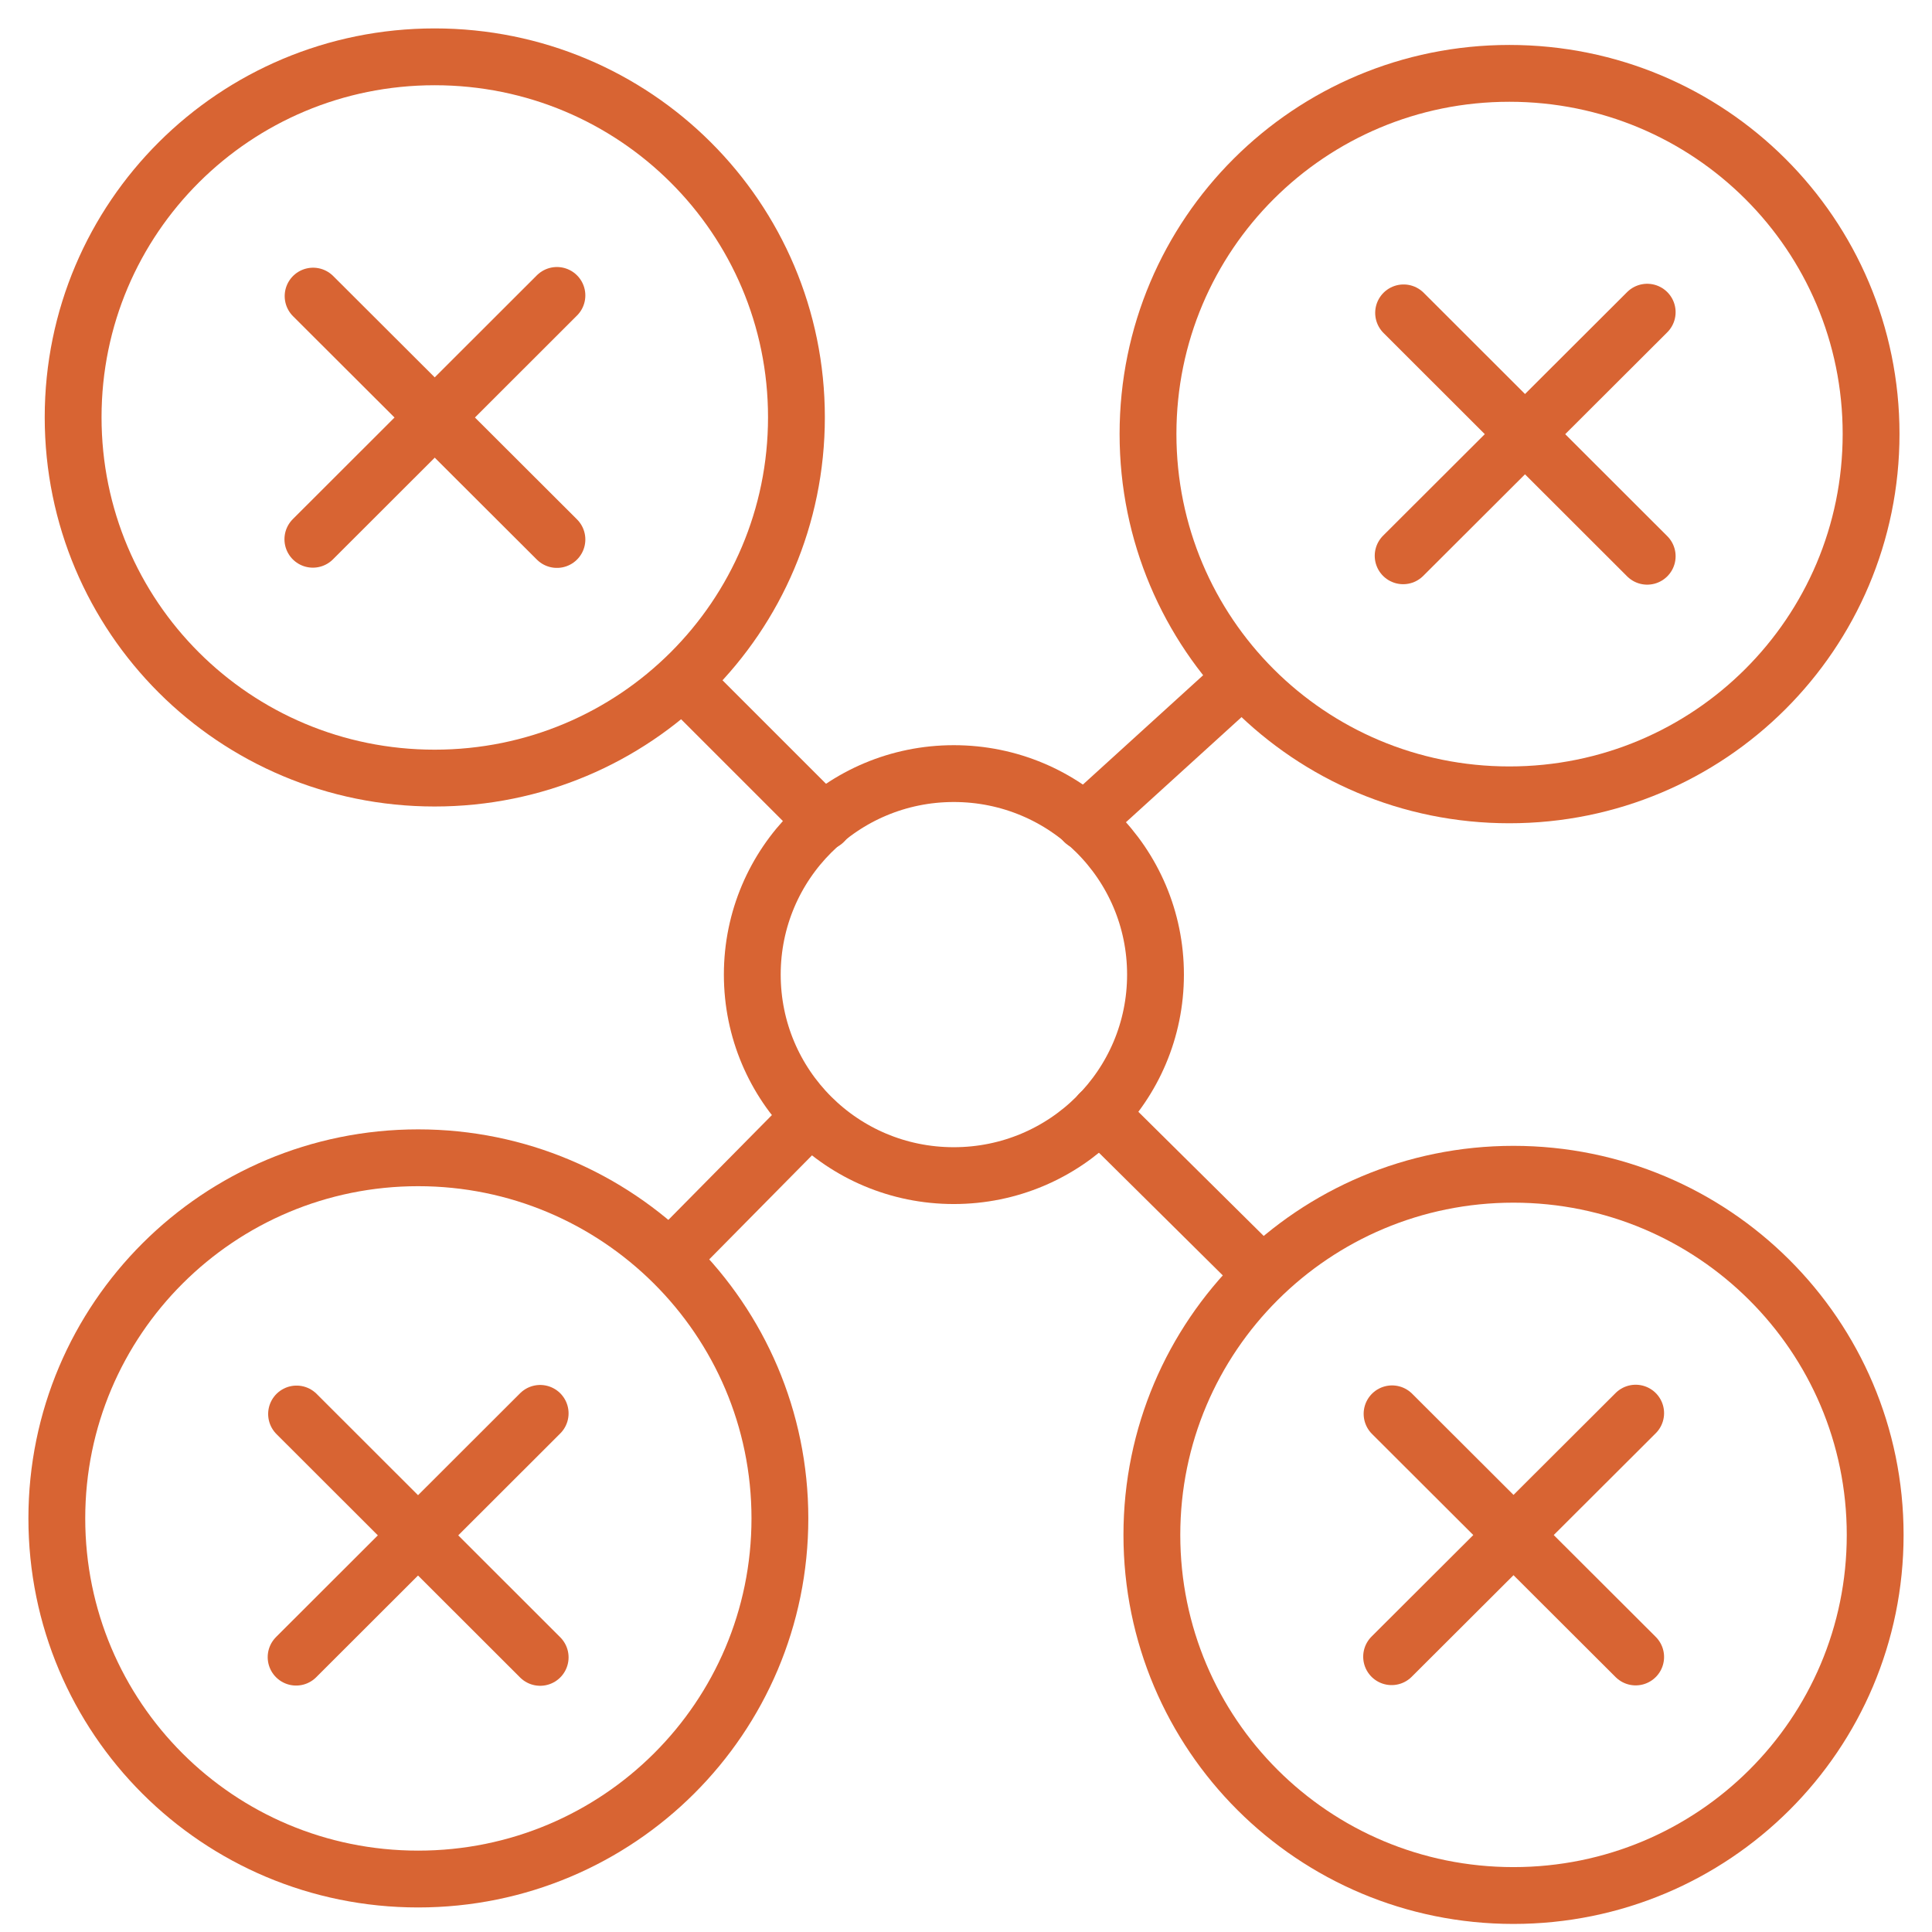
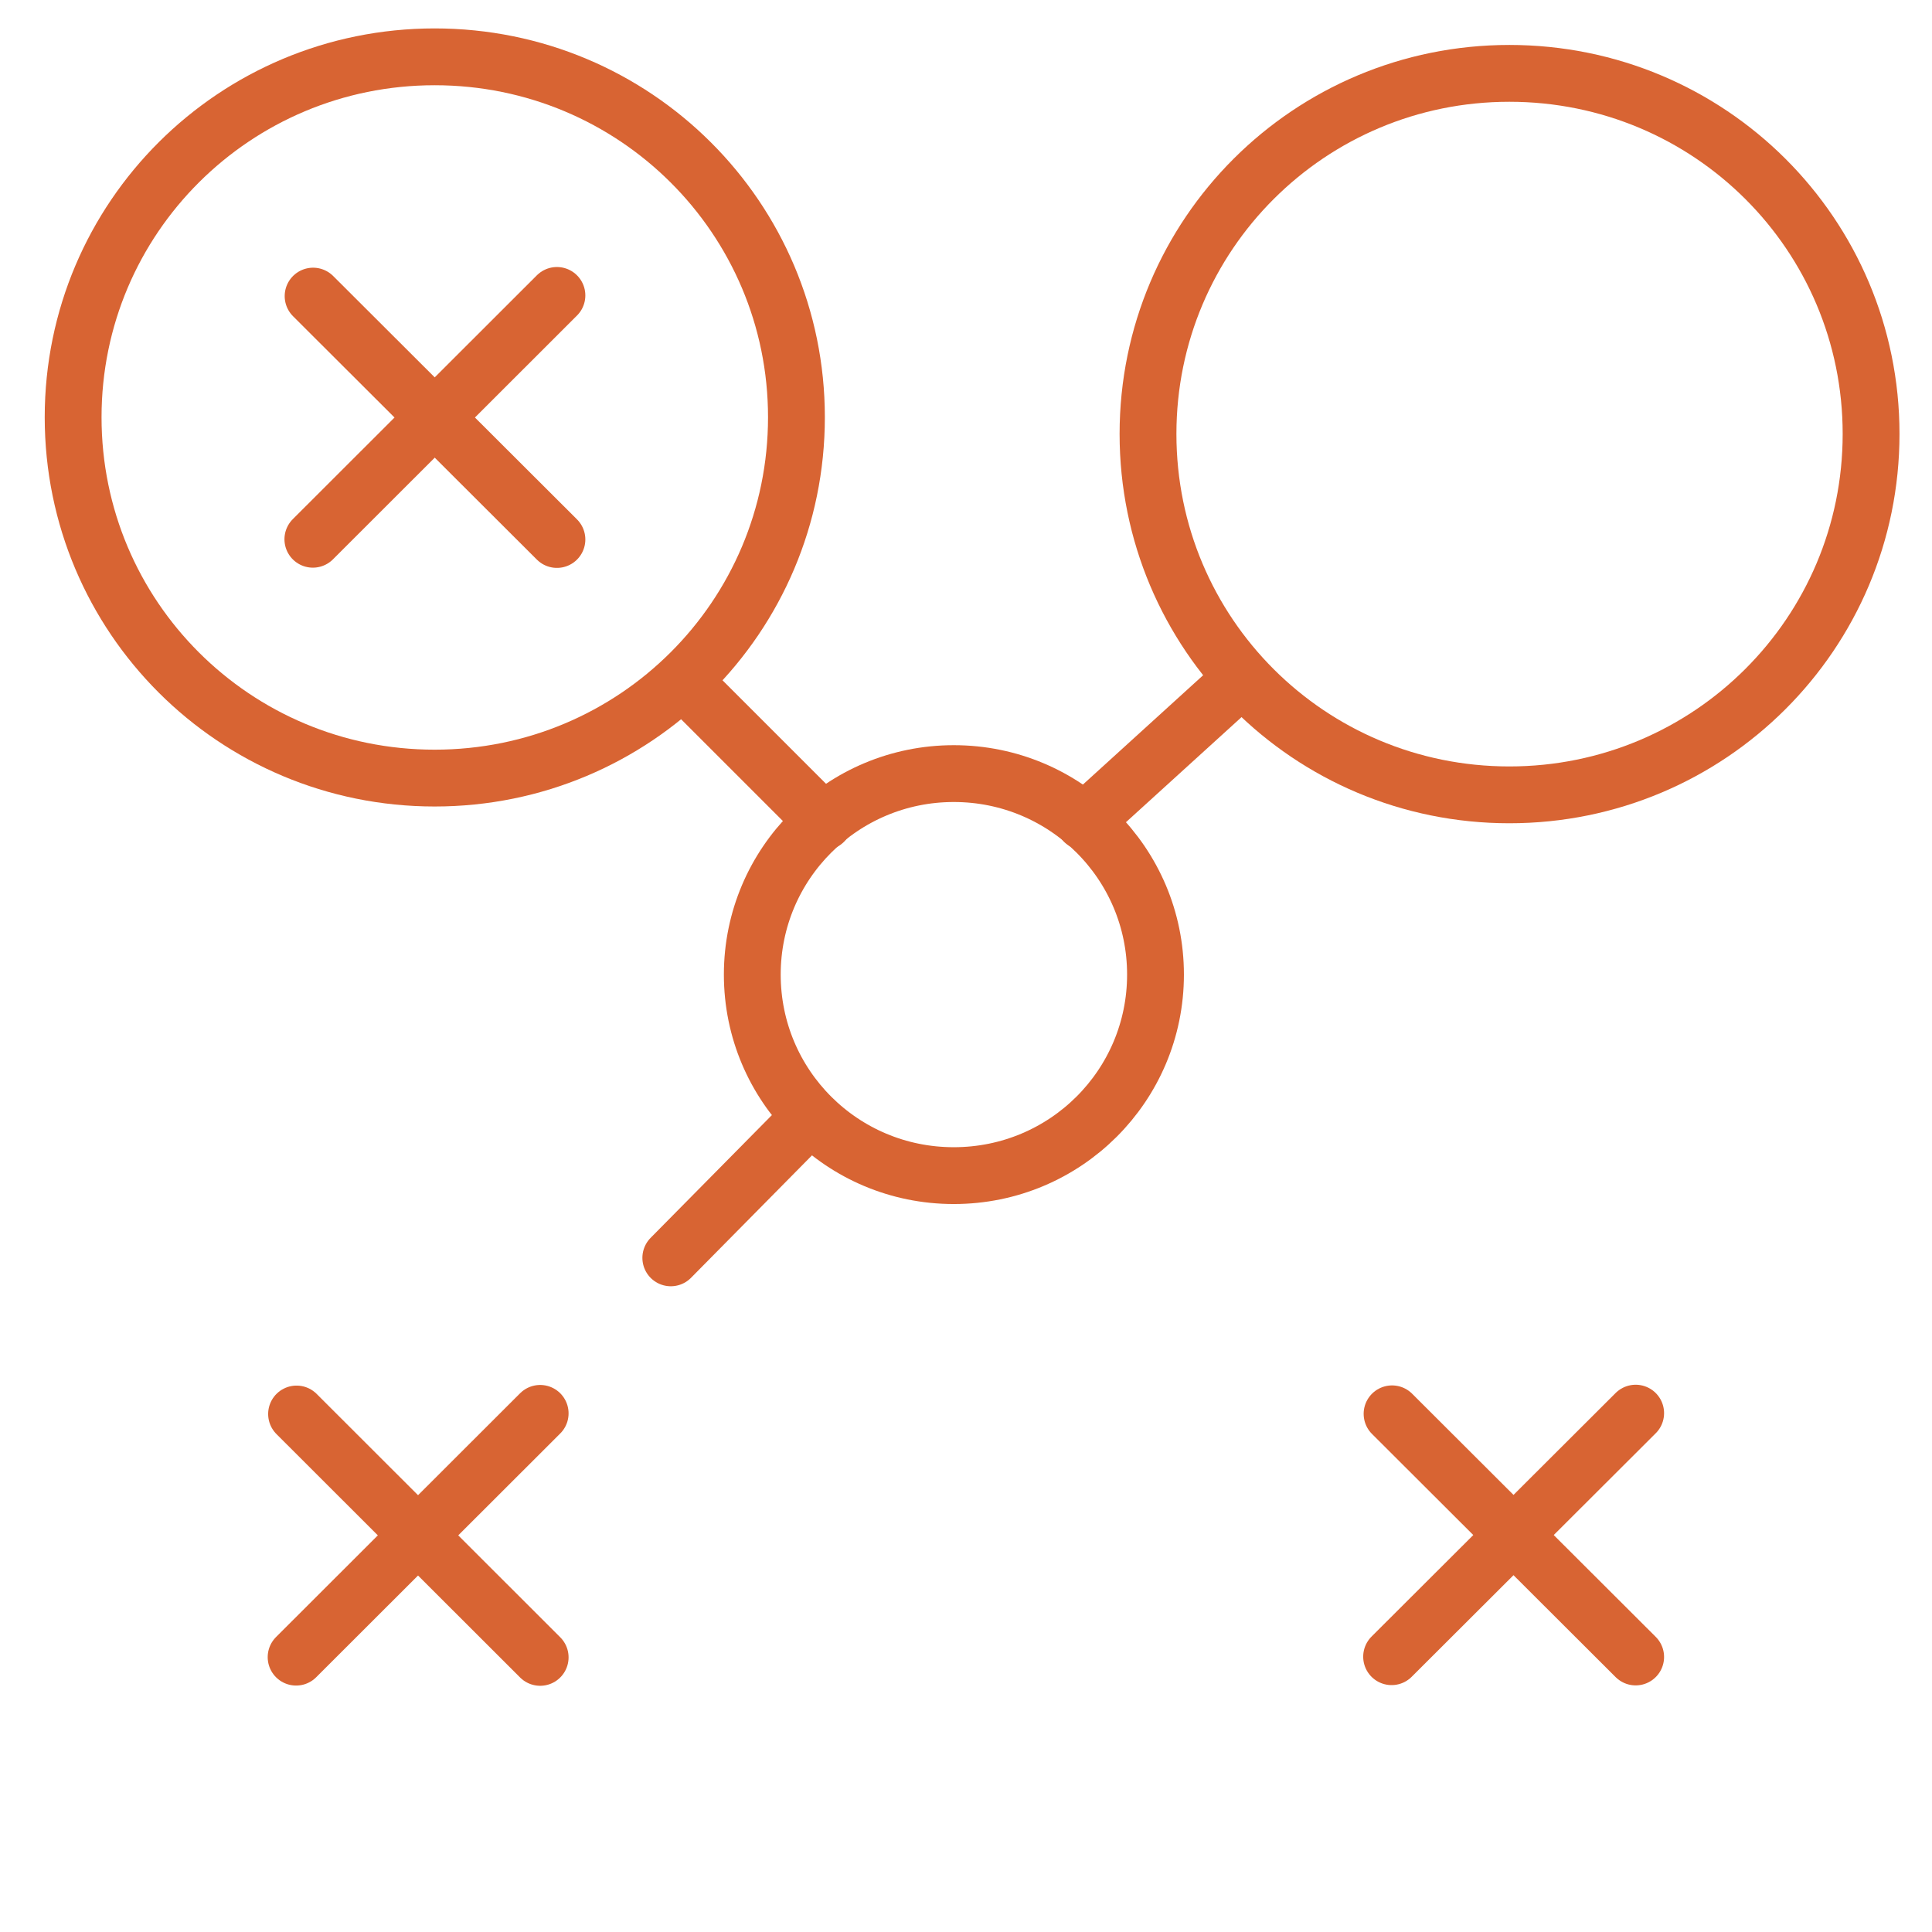
<svg xmlns="http://www.w3.org/2000/svg" width="34" height="34" viewBox="0 0 34 34" fill="none">
  <path d="M20.335 17.151C20.335 19.108 18.749 20.689 16.785 20.689C14.821 20.689 13.239 19.108 13.239 17.151C13.239 15.195 14.825 13.614 16.785 13.614C18.749 13.614 20.335 15.195 20.335 17.151Z" stroke="#D86433" stroke-linecap="round" stroke-linejoin="round" />
  <path d="M12.04 12.004L14.498 14.462" stroke="#D86433" stroke-linecap="round" stroke-linejoin="round" />
  <path d="M19.08 14.462L21.845 11.948" stroke="#D86433" stroke-linecap="round" stroke-linejoin="round" />
  <path d="M14.163 19.749L11.805 22.136" stroke="#D86433" stroke-linecap="round" stroke-linejoin="round" />
-   <path d="M19.351 19.594L22.139 22.355" stroke="#D86433" stroke-linecap="round" stroke-linejoin="round" />
  <path d="M14.016 7.343C14.016 10.857 11.171 13.693 7.649 13.693C4.128 13.693 1.287 10.857 1.287 7.343C1.287 3.829 4.135 1 7.649 1C11.175 1 14.016 3.837 14.016 7.343Z" stroke="#D86433" stroke-linecap="round" stroke-linejoin="round" />
  <path d="M32.928 7.637C32.928 11.147 30.084 13.988 26.562 13.988C23.04 13.988 20.203 11.151 20.203 7.637C20.203 4.123 23.048 1.291 26.562 1.291C30.088 1.291 32.928 4.127 32.928 7.637Z" stroke="#D86433" stroke-linecap="round" stroke-linejoin="round" />
-   <path d="M33 27.012C33 30.522 30.155 33.358 26.634 33.358C23.112 33.358 20.271 30.522 20.271 27.012C20.271 23.502 23.119 20.665 26.634 20.665C30.147 20.665 33 23.502 33 27.012Z" stroke="#D86433" stroke-linecap="round" stroke-linejoin="round" />
  <path d="M24.498 24.881L28.785 29.16" stroke="#D86433" stroke-linecap="round" stroke-linejoin="round" />
  <path d="M28.785 24.869L24.49 29.155" stroke="#D86433" stroke-linecap="round" stroke-linejoin="round" />
-   <path d="M13.725 26.721C13.725 30.231 10.88 33.068 7.359 33.068C3.837 33.068 1 30.231 1 26.721C1 23.211 3.849 20.375 7.359 20.375C10.868 20.375 13.725 23.211 13.725 26.721Z" stroke="#D86433" stroke-linecap="round" stroke-linejoin="round" />
  <path d="M5.219 24.884L9.506 29.167" stroke="#D86433" stroke-linecap="round" stroke-linejoin="round" />
  <path d="M9.506 24.873L5.211 29.163" stroke="#D86433" stroke-linecap="round" stroke-linejoin="round" />
-   <path d="M24.701 5.506L28.988 9.789" stroke="#D86433" stroke-linecap="round" stroke-linejoin="round" />
-   <path d="M28.988 5.494L24.693 9.781" stroke="#D86433" stroke-linecap="round" stroke-linejoin="round" />
  <path d="M5.51 5.211L9.801 9.494" stroke="#D86433" stroke-linecap="round" stroke-linejoin="round" />
  <path d="M9.801 5.199L5.506 9.49" stroke="#D86433" stroke-linecap="round" stroke-linejoin="round" />
</svg>